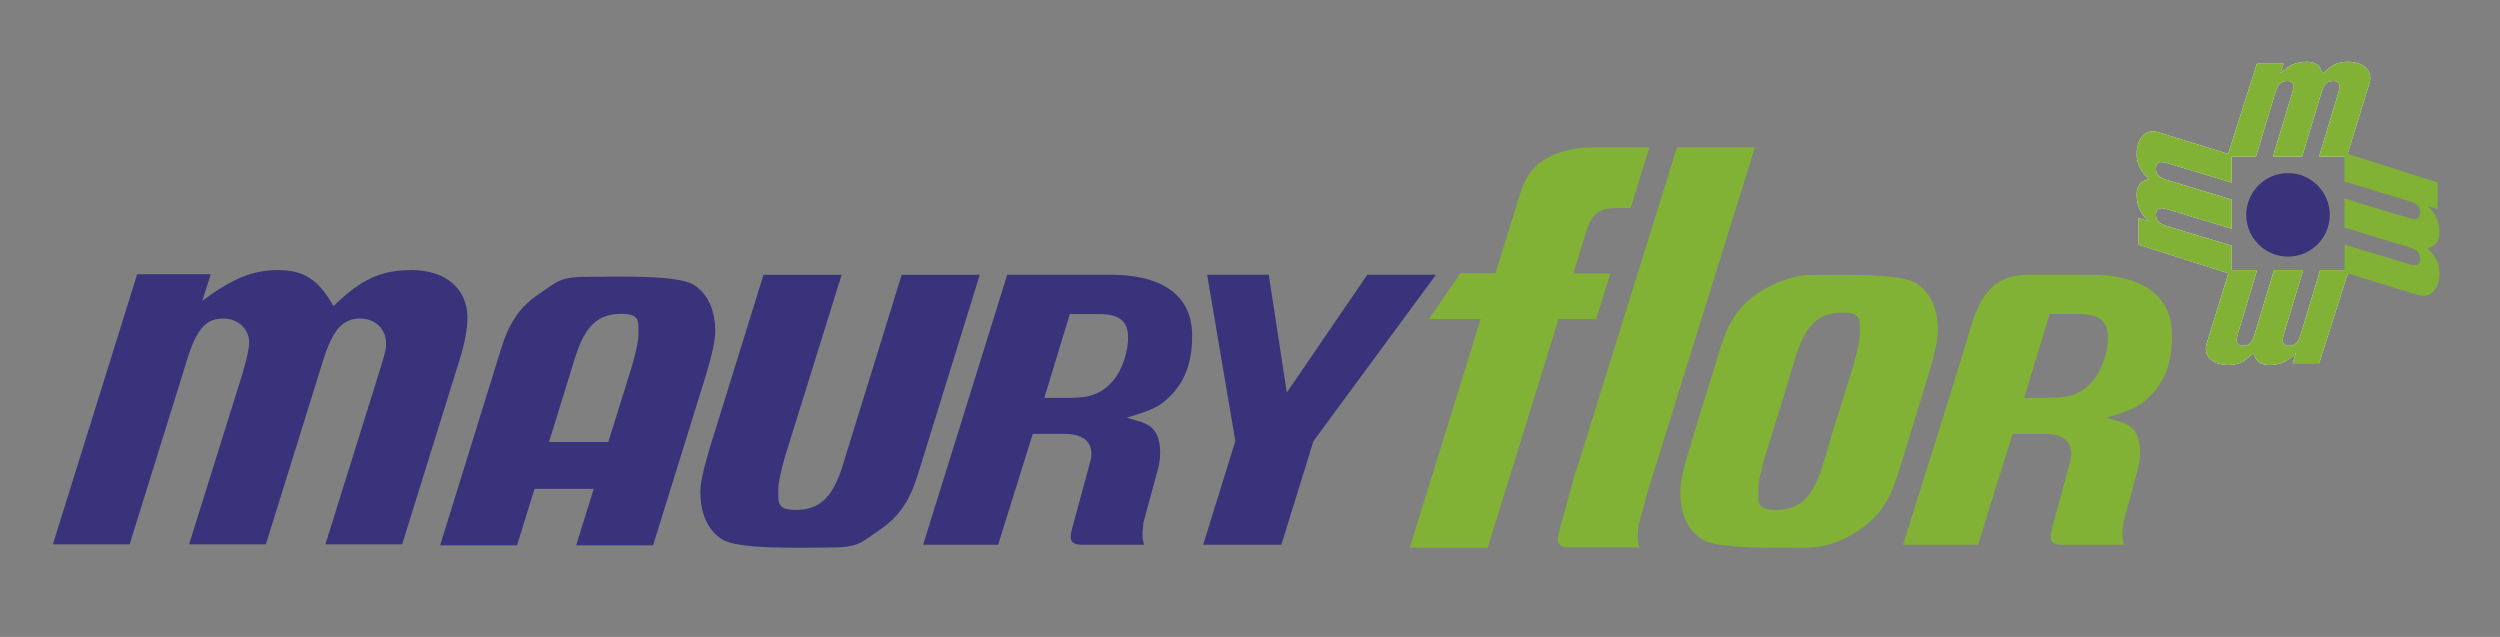
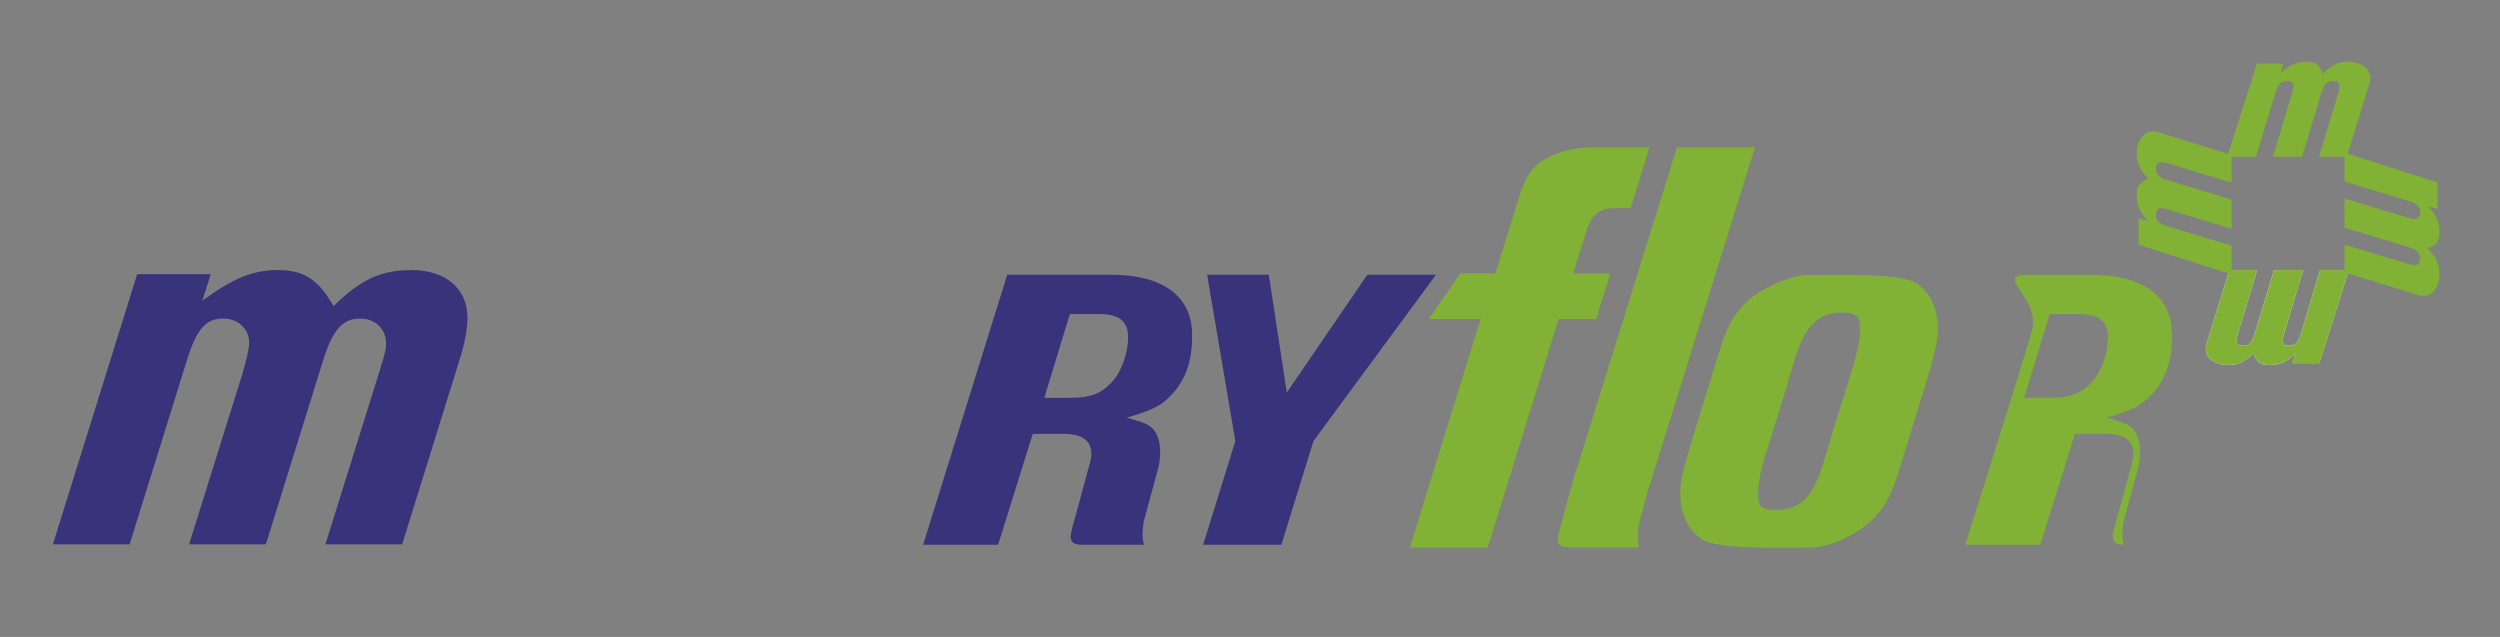
<svg xmlns="http://www.w3.org/2000/svg" version="1.1" id="logo" x="0px" y="0px" width="169.75px" height="43.25px" viewBox="0 14.75 169.75 43.25" enable-background="new 0 14.75 169.75 43.25" xml:space="preserve">
  <rect x="0" y="14.75" width="169.75" height="43.25" fill="#808080" stroke="none" />
  <path fill="#81B235" d="M109.341,33.311l-0.956,3.098h-2.557l-4.813,15.524h-5.29l4.813-15.524h-3.513l2.129-3.098h2.381  l1.661-5.336c0.373-1.18,0.843-1.915,1.627-2.363c0.828-0.529,2.1-0.855,3.201-0.855h3.97l-1.275,4.122h-0.925  c-1.191,0-1.714,0.365-2.088,1.588l-0.882,2.847h2.517V33.311z" />
  <path fill="#38337A" d="M14.31,33.369l-0.573,1.807c2.056-1.525,3.435-2.088,5.129-2.088c1.781,0,2.748,0.643,3.782,2.448  c1.833-1.808,3.21-2.448,5.295-2.448c2.301,0,3.761,1.244,3.796,3.171c0.017,0.722-0.181,1.847-0.55,2.97l-3.883,12.482h-5.211  l3.638-11.641c0.451-1.444,0.49-1.644,0.482-2.047c-0.019-0.965-0.771-1.646-1.769-1.646c-1.174,0-1.854,0.763-2.508,2.851  l-3.884,12.48h-5.213L16.48,40.07c0.286-1.004,0.445-1.687,0.437-2.088c-0.017-0.924-0.77-1.605-1.766-1.605  c-1.175,0-1.812,0.723-2.466,2.85L8.802,51.711H3.591l5.724-18.343L14.31,33.369L14.31,33.369z" />
-   <path fill="#38337A" d="M57.147,33.406l-3.834,12.312c-0.278,0.96-0.47,1.812-0.462,2.225c0.016,0.854-0.181,1.431,1.19,1.431  c1.604,0,2.481-0.826,3.155-2.941l4.028-13.026h5.304l-4.225,13.63c-0.56,1.761-1.283,2.831-2.604,3.711  c-1.262,0.853-1.374,1.181-3.397,1.181c-2.111,0-6.197,0.147-7.281-0.567c-1.054-0.658-1.445-1.905-1.469-3.086  c-0.014-0.688,0.204-1.677,0.682-3.242l3.608-11.626H57.147z" />
  <path fill="#81B235" d="M131.585,37.074c-0.022-1.18-0.414-2.426-1.469-3.084c-1.085-0.715-5.17-0.569-7.28-0.569  c-1.139,0-2.603,0.67-3.398,1.181c-1.335,0.857-2.043,1.951-2.604,3.711l-1.938,6.286h0.006l-0.135,0.432  c-0.476,1.567-0.695,2.557-0.681,3.243c0.022,1.18,0.414,2.428,1.468,3.085c1.086,0.715,5.169,0.568,7.281,0.568  c0.892,0,2.137-0.329,3.398-1.18c1.32-0.881,2.043-1.951,2.604-3.711l1.94-6.286h-0.009l0.134-0.432  C131.38,38.751,131.598,37.763,131.585,37.074 M125.472,40.75l-0.134,0.439l-1.062,3.409h0.017l-0.562,1.834  c-0.675,2.115-1.551,2.941-3.156,2.941c-1.37,0-1.174-0.577-1.189-1.431c-0.007-0.412,0.186-1.265,0.461-2.225l0.351-1.12h0.002  l0.151-0.492l1.045-3.356h-0.017l0.563-1.834c0.673-2.115,1.551-2.939,3.154-2.939c1.37,0,1.174,0.576,1.189,1.43  c0.009,0.41-0.183,1.263-0.461,2.224l-0.351,1.12H125.472L125.472,40.75z" />
  <path fill="#38337A" d="M75.444,33.406c3.271,0,5.446,1.265,5.502,4.012c0.026,1.458-0.276,2.998-1.44,4.178  c-0.644,0.66-1.084,0.906-2.443,1.346c-0.119,0.029-0.297,0.082-0.563,0.166c0.96,0.276,1.139,0.33,1.439,0.494  c0.54,0.302,0.819,0.908,0.836,1.788c0.007,0.356-0.042,0.796-0.126,1.126l-0.971,3.572c-0.031,0.056-0.055,0.275-0.078,0.577  c-0.027,0.137-0.024,0.328-0.022,0.384c0.003,0.221,0.005,0.331,0.103,0.688h-4.229c-0.505,0-0.745-0.166-0.752-0.523  c-0.003-0.165,0.049-0.467,0.245-1.126l0.97-3.573c0.169-0.604,0.195-0.714,0.19-0.963c-0.017-0.904-0.65-1.344-1.899-1.344h-2.081  l-2.352,7.529h-5.092l5.71-18.331H75.444 M72.723,41.762c1.368,0,2.165-0.33,2.892-1.211c0.58-0.687,1.002-1.951,0.983-2.941  c-0.021-1.069-0.626-1.535-1.963-1.535h-1.994l-1.732,5.688H72.723z" />
-   <path fill="#81B235" d="M137.726,33.406c1.676,0,4.252,0,4.252,0c3.272,0,5.447,1.265,5.502,4.012  c0.028,1.458-0.276,2.998-1.441,4.178c-0.643,0.66-1.083,0.907-2.442,1.346c-0.119,0.029-0.298,0.082-0.562,0.166  c0.958,0.276,1.137,0.33,1.439,0.494c0.538,0.302,0.818,0.908,0.837,1.788c0.006,0.356-0.043,0.796-0.129,1.126l-0.97,3.572  c-0.031,0.056-0.056,0.275-0.08,0.577c-0.025,0.137-0.023,0.328-0.021,0.384c0.004,0.221,0.006,0.331,0.103,0.688h-4.228  c-0.506,0-0.746-0.166-0.752-0.523c-0.003-0.165,0.049-0.467,0.244-1.126l0.97-3.573c0.17-0.604,0.194-0.714,0.19-0.963  c-0.017-0.904-0.649-1.344-1.899-1.344h-2.081l-2.351,7.529h-5.093c0,0,3.881-12.257,4.521-14.511S135.281,33.406,137.726,33.406   M139.256,41.762c1.369,0,2.166-0.33,2.892-1.211c0.58-0.687,1.003-1.951,0.982-2.941c-0.021-1.069-0.624-1.535-1.963-1.535h-1.995  l-1.731,5.688H139.256z" />
+   <path fill="#81B235" d="M137.726,33.406c1.676,0,4.252,0,4.252,0c3.272,0,5.447,1.265,5.502,4.012  c0.028,1.458-0.276,2.998-1.441,4.178c-0.643,0.66-1.083,0.907-2.442,1.346c-0.119,0.029-0.298,0.082-0.562,0.166  c0.958,0.276,1.137,0.33,1.439,0.494c0.538,0.302,0.818,0.908,0.837,1.788c0.006,0.356-0.043,0.796-0.129,1.126l-0.97,3.572  c-0.031,0.056-0.056,0.275-0.08,0.577c-0.025,0.137-0.023,0.328-0.021,0.384c0.004,0.221,0.006,0.331,0.103,0.688c-0.506,0-0.746-0.166-0.752-0.523c-0.003-0.165,0.049-0.467,0.244-1.126l0.97-3.573c0.17-0.604,0.194-0.714,0.19-0.963  c-0.017-0.904-0.649-1.344-1.899-1.344h-2.081l-2.351,7.529h-5.093c0,0,3.881-12.257,4.521-14.511S135.281,33.406,137.726,33.406   M139.256,41.762c1.369,0,2.166-0.33,2.892-1.211c0.58-0.687,1.003-1.951,0.982-2.941c-0.021-1.069-0.624-1.535-1.963-1.535h-1.995  l-1.731,5.688H139.256z" />
  <path fill="#81B235" d="M111.197,51.229c-0.002-0.056-0.004-0.248,0.022-0.384c0.022-0.303,0.049-0.524,0.076-0.578l0.603-2.209  l7.26-23.301h-5.293l-6.836,21.939h-0.035l-0.972,3.57c-0.196,0.66-0.248,0.962-0.244,1.128c0.005,0.357,0.246,0.523,0.753,0.523  h4.146l0.012,0.016l0.008-0.016h0.604C111.203,51.557,111.201,51.447,111.197,51.229z" />
  <polygon fill="#38337A" points="87.374,41.404 92.84,33.406 97.499,33.406 89.183,44.702 87.003,51.737 81.695,51.737   83.879,44.702 81.965,33.406 86.15,33.406 " />
-   <path fill="#38337A" d="M47.121,34.104c-1.068-0.704-5.09-0.56-7.167-0.56c-1.991,0-2.104,0.324-3.346,1.162  c-1.3,0.867-2.012,1.92-2.562,3.653l-4.162,13.42h5.223l1.185-3.834h4.021L39.12,51.78h5.223l3.555-11.444  c0.469-1.544,0.682-2.518,0.67-3.193C48.544,35.979,48.159,34.752,47.121,34.104 M37.278,44.762l1.795-5.807  c0.664-2.083,1.527-2.895,3.105-2.895c1.349,0,1.156,0.566,1.172,1.408c0.008,0.404-0.182,1.245-0.456,2.19l-1.589,5.104  L37.278,44.762L37.278,44.762z" />
  <path fill="#FFFFFF" d="M155.87,38.762h-0.022c-0.54,0.569-1.092,0.771-1.771,0.77c-0.644,0-0.923-0.299-1.058-0.807  c-0.6,0.556-0.984,0.809-1.728,0.809c-0.988-0.002-1.735-0.574-1.458-1.459l1.543-4.984l1.88,0.001l-1.247,4.123  c-0.18,0.569-0.285,1.011,0.292,1.011c0.578,0,0.683-0.441,0.857-1.011l1.248-4.123h1.979l-1.245,4.123  c-0.181,0.569-0.285,1.011,0.292,1.011s0.681-0.441,0.86-1.011l1.245-4.123h1.948l-2.008,6.315h-1.811L155.87,38.762z" />
-   <path fill="#FFFFFF" d="M145.852,29.764v-0.027c-0.568-0.538-0.771-1.088-0.771-1.771c0-0.641,0.304-0.92,0.81-1.057  c-0.557-0.598-0.81-0.984-0.81-1.727c0-0.987,0.574-1.735,1.462-1.457l4.981,1.544l0.001,1.878l-4.123-1.247  c-0.57-0.18-1.015-0.286-1.015,0.292s0.444,0.681,1.015,0.859l4.123,1.249v1.979l-4.123-1.247c-0.57-0.181-1.013-0.287-1.013,0.291  c0,0.577,0.442,0.681,1.013,0.86l4.123,1.248v1.947l-6.315-2.012v-1.809L145.852,29.764z" />
-   <path fill="#FFFFFF" d="M154.847,19.717h0.026c0.537-0.57,1.089-0.771,1.77-0.771c0.641,0,0.921,0.303,1.057,0.809  c0.597-0.557,0.982-0.809,1.729-0.811c0.986,0.002,1.733,0.577,1.456,1.462l-1.544,4.983h-1.879l1.247-4.124  c0.179-0.57,0.287-1.014-0.293-1.013c-0.576-0.001-0.681,0.443-0.859,1.013l-1.247,4.124h-1.979l1.249-4.124  c0.179-0.57,0.285-1.013-0.295-1.014c-0.576,0-0.681,0.444-0.859,1.014l-1.247,4.124h-1.948l2.012-6.317h1.81L154.847,19.717z" />
  <path fill="#81B235" d="M165.637,30.541c0-0.682-0.202-1.232-0.771-1.771v-0.024l0.646,0.201v-1.811l-6.109-1.942l1.484-4.789  c0.277-0.886-0.471-1.46-1.456-1.462c-0.744,0.002-1.132,0.254-1.729,0.811c-0.136-0.505-0.416-0.809-1.057-0.809  c-0.681,0-1.232,0.201-1.77,0.771h-0.026l0.203-0.646h-1.81l-1.95,6.127l-4.748-1.472c-0.888-0.279-1.462,0.469-1.462,1.457  c0,0.742,0.253,1.128,0.809,1.727c-0.503,0.137-0.809,0.416-0.809,1.057c0,0.683,0.203,1.232,0.771,1.771v0.026l-0.643-0.203v1.809  l6.098,1.943l-1.475,4.762c-0.277,0.886,0.47,1.458,1.458,1.459c0.741,0,1.128-0.253,1.728-0.809  c0.137,0.506,0.416,0.808,1.058,0.808c0.681,0.001,1.23-0.201,1.771-0.771h0.022l-0.203,0.645h1.811l1.94-6.098l4.758,1.474  c0.886,0.278,1.461-0.471,1.461-1.456c0-0.744-0.255-1.129-0.811-1.729C165.333,31.461,165.637,31.183,165.637,30.541   M163.316,31.455c0.57,0.178,1.012,0.282,1.012,0.861c0,0.576-0.441,0.469-1.014,0.291l-4.122-1.247v1.729h-1.653l-1.247,4.123  c-0.18,0.57-0.283,1.012-0.86,1.012c-0.575,0-0.471-0.443-0.292-1.012l1.247-4.123h-1.979l-1.248,4.123  c-0.177,0.568-0.28,1.012-0.858,1.011c-0.576,0-0.471-0.442-0.291-1.011l1.245-4.123l-1.729-0.001v-1.656l-4.123-1.247  c-0.571-0.18-1.013-0.284-1.013-0.86c0-0.578,0.441-0.472,1.013-0.291l4.123,1.247v-1.979l-4.123-1.249  c-0.571-0.179-1.015-0.281-1.015-0.859s0.443-0.472,1.015-0.292l4.123,1.247l-0.002-1.759h1.654l1.247-4.124  c0.179-0.57,0.283-1.014,0.859-1.014c0.578,0.001,0.472,0.444,0.294,1.014l-1.249,4.124h1.98l1.247-4.124  c0.179-0.57,0.283-1.014,0.859-1.013c0.578-0.001,0.472,0.443,0.293,1.013l-1.248,4.124h1.73v1.687l4.124,1.246  c0.57,0.18,1.012,0.284,1.012,0.861s-0.441,0.472-1.012,0.293l-4.124-1.247l-0.002,1.979L163.316,31.455z" />
-   <path fill="#38337A" d="M155.355,26.504c1.566,0,2.836,1.27,2.836,2.835c0,1.565-1.27,2.834-2.836,2.834  c-1.563,0-2.833-1.27-2.833-2.834C152.522,27.774,153.792,26.504,155.355,26.504z" />
</svg>